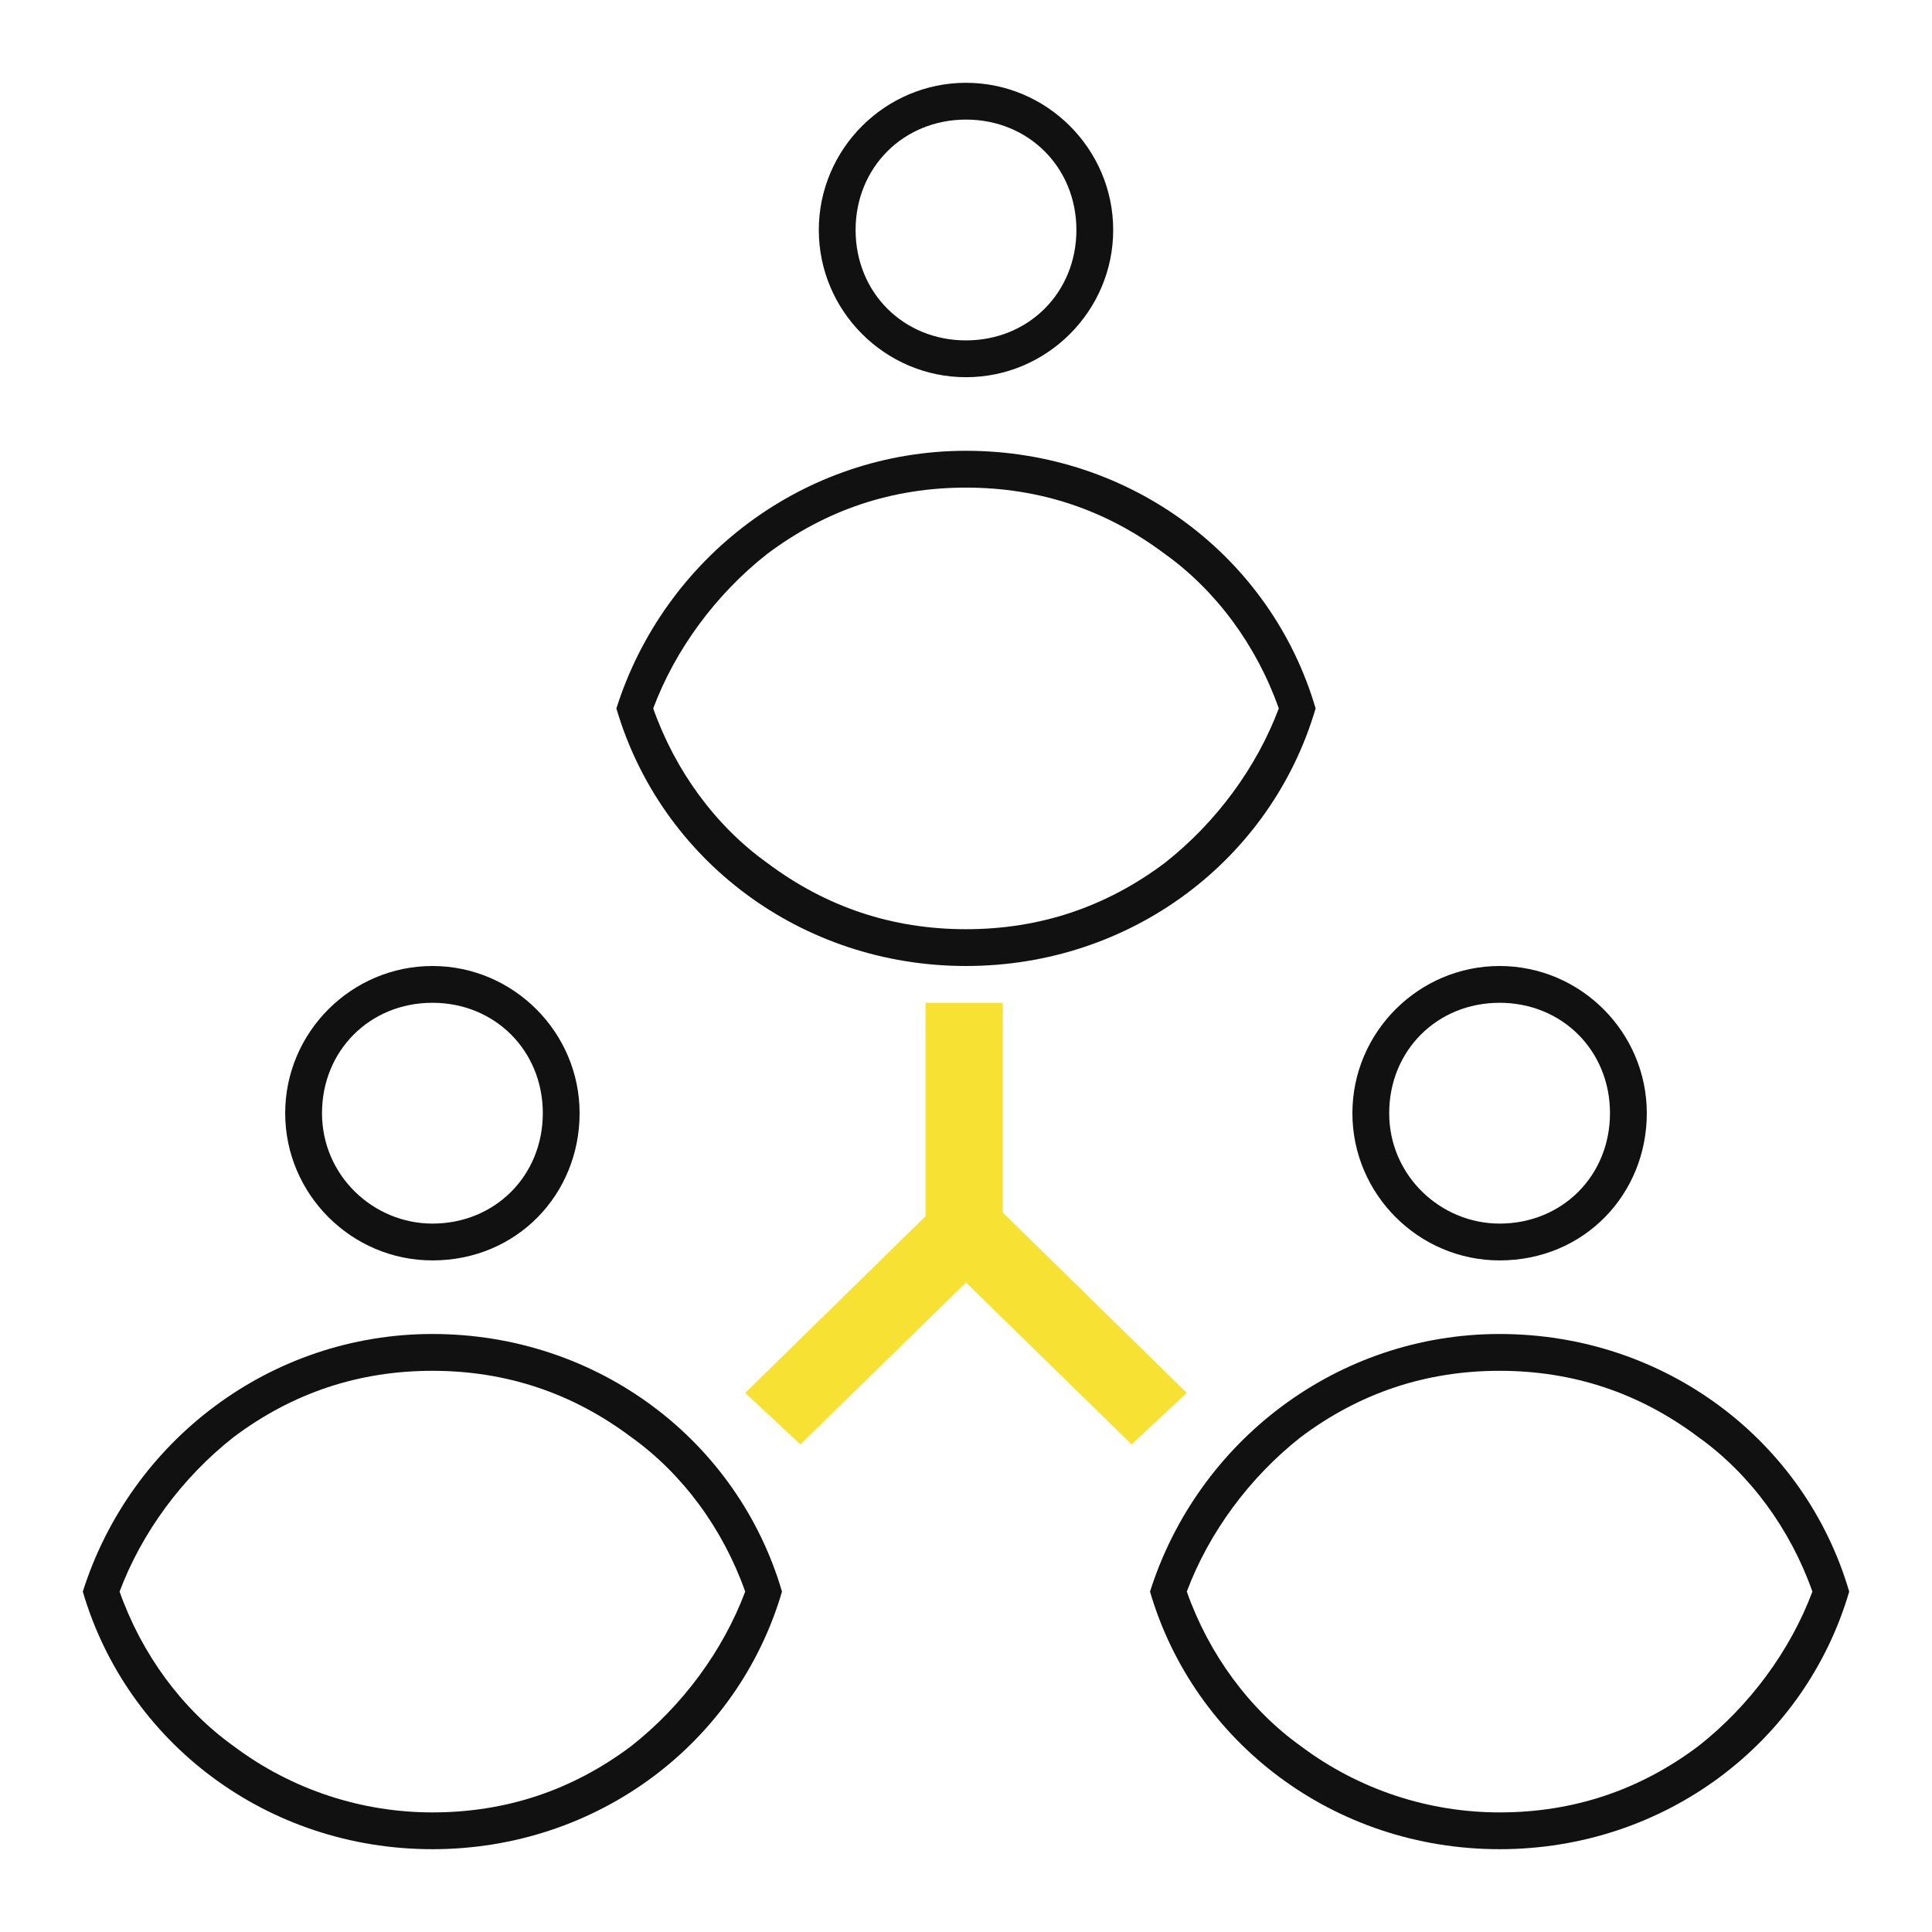
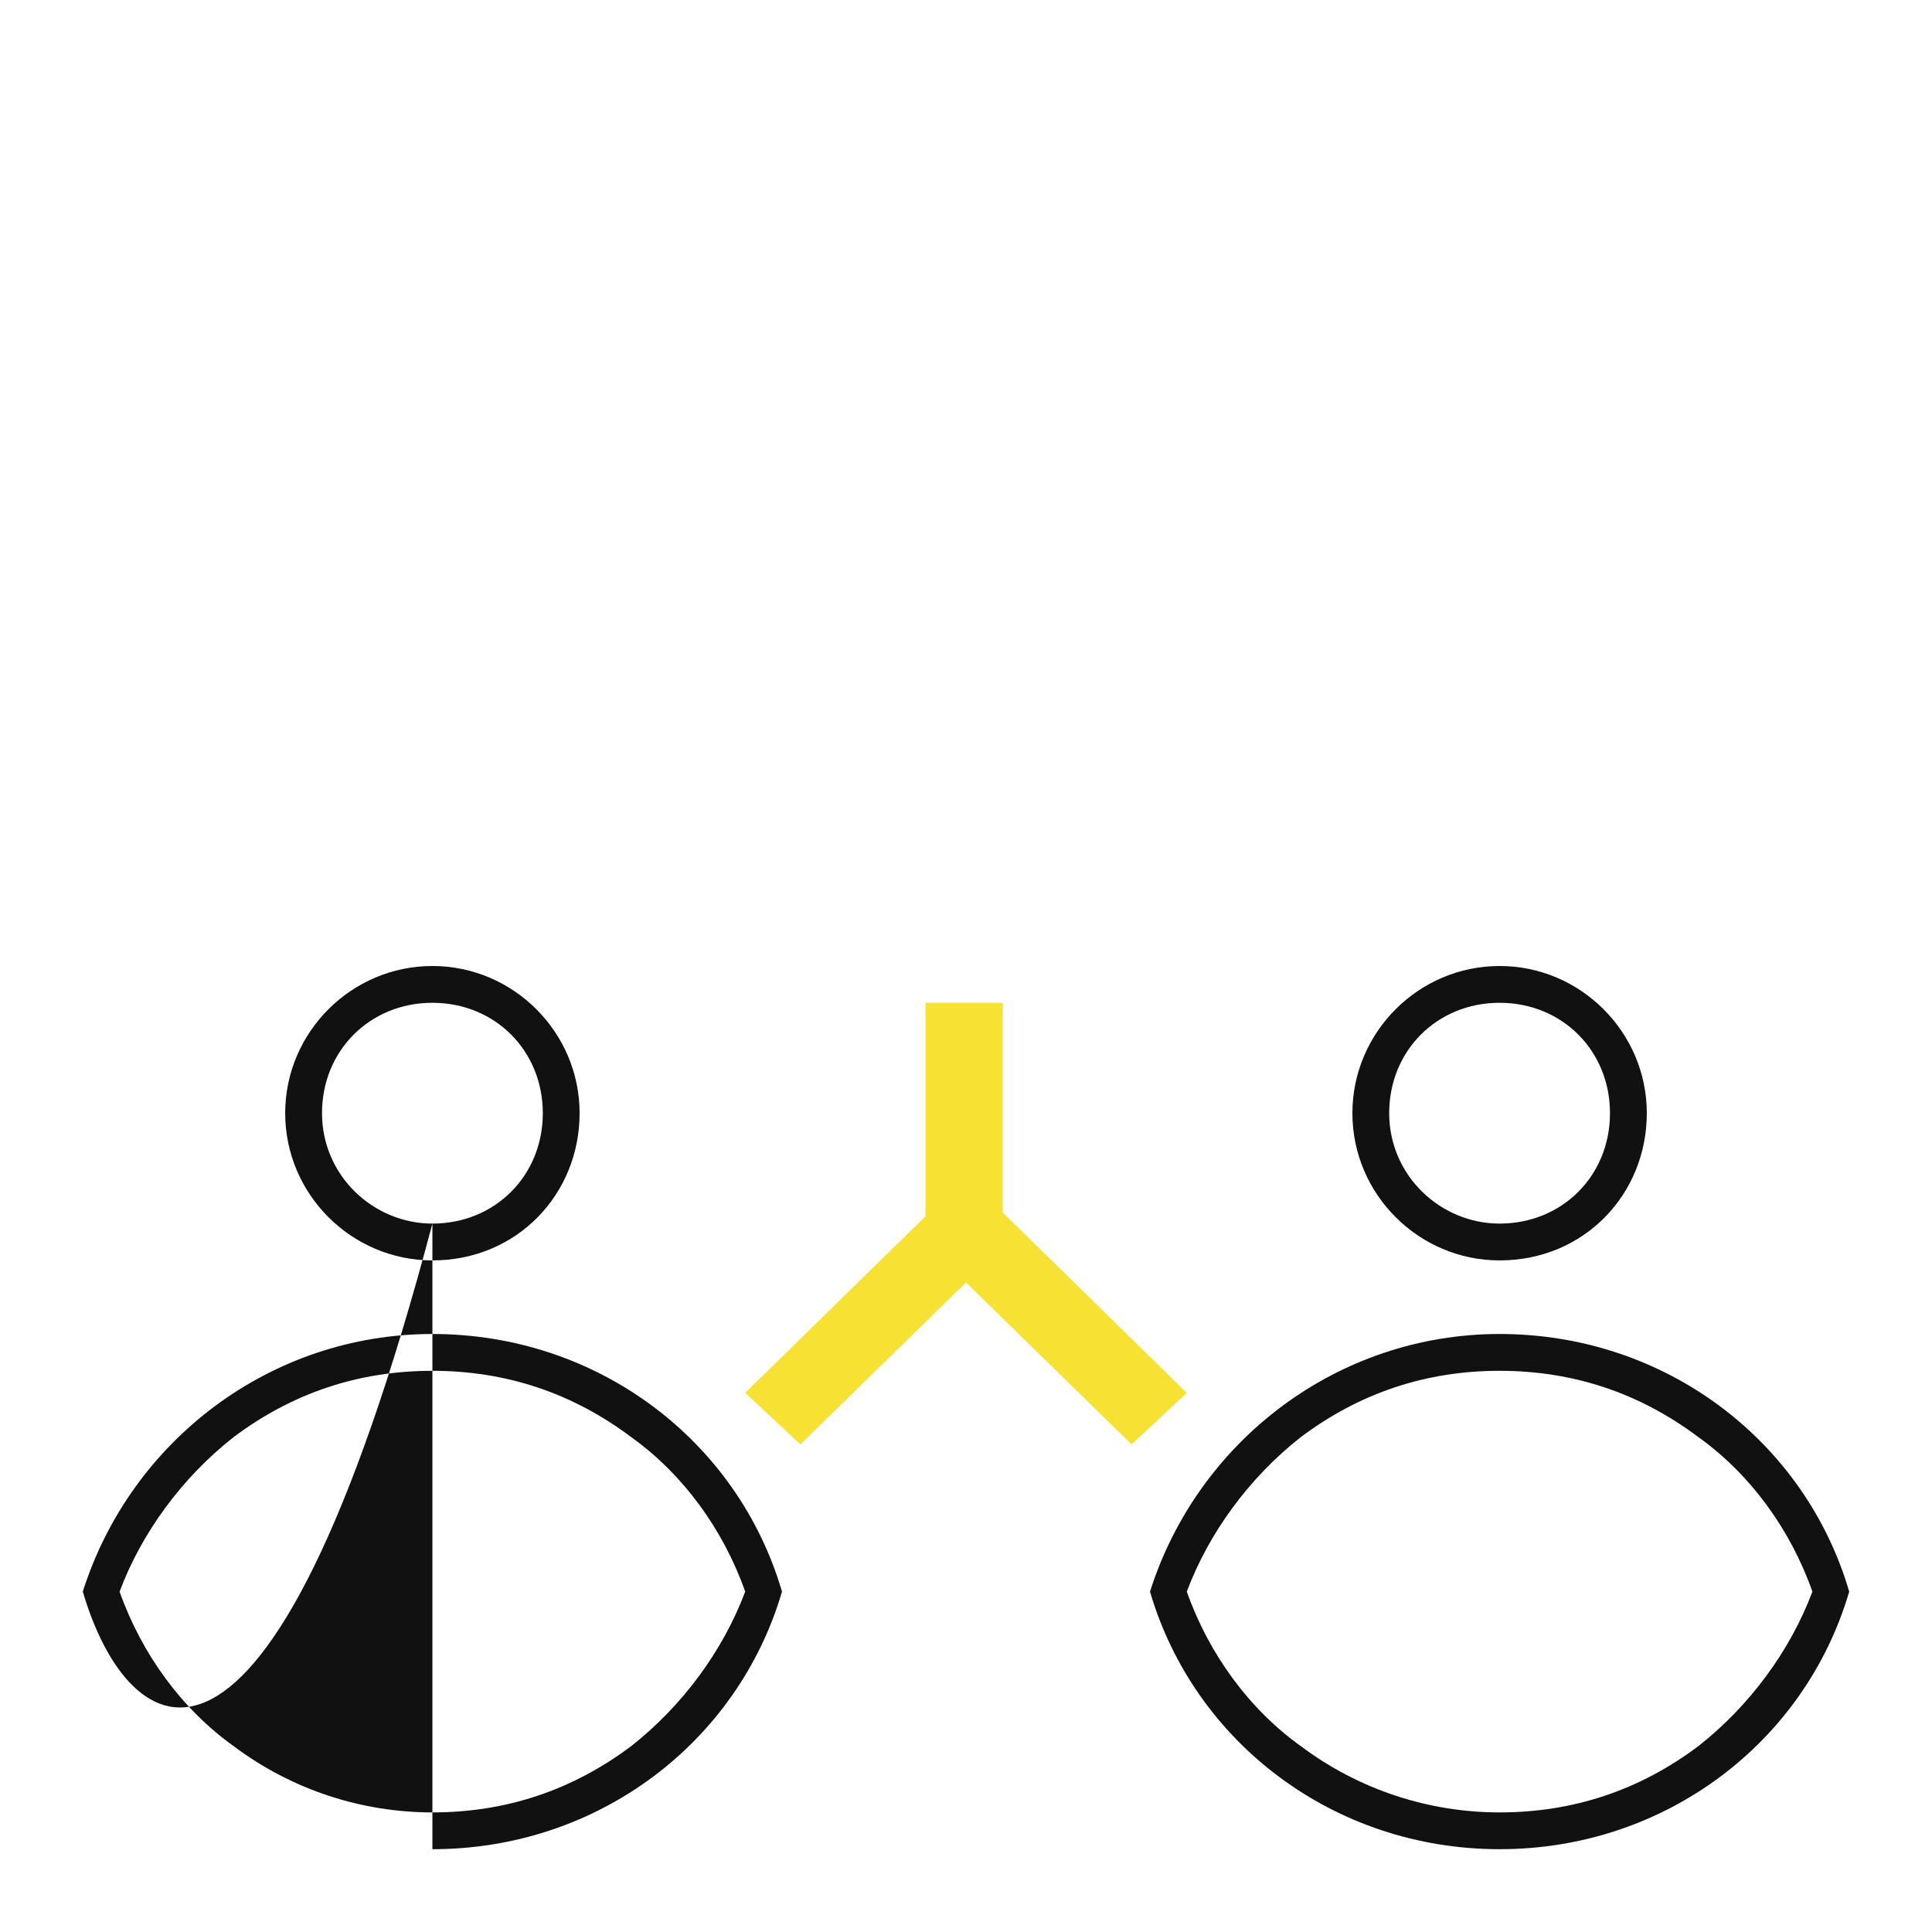
<svg xmlns="http://www.w3.org/2000/svg" width="70" height="70" viewBox="0 0 70 70" fill="none">
  <g clip-path="url(#clip0_4280_23384)">
-     <path d="M35 33.667C37.667 33.667 40.067 32.867 42.2 31.267C44.067 29.8 45.533 27.8 46.333 25.667C45.533 23.4 44.067 21.4 42.2 20.067C40.067 18.467 37.667 17.667 35 17.667C32.333 17.667 29.933 18.467 27.8 20.067C25.933 21.533 24.467 23.533 23.667 25.667C24.467 27.933 25.933 29.933 27.8 31.267C29.933 32.867 32.333 33.667 35 33.667ZM35 12.333C37.267 12.333 39 10.6 39 8.333C39 6.067 37.267 4.333 35 4.333C32.733 4.333 31 6.067 31 8.333C31 10.6 32.733 12.333 35 12.333ZM35 35C29 35 23.933 31.133 22.333 25.667C24.067 20.2 29.133 16.333 35 16.333C41 16.333 46.067 20.2 47.667 25.667C46.067 31.133 41 35 35 35ZM35 13.667C32.067 13.667 29.667 11.267 29.667 8.333C29.667 5.4 32.067 3 35 3C37.933 3 40.333 5.4 40.333 8.333C40.333 11.267 37.933 13.667 35 13.667Z" fill="#111111" />
-     <path d="M15.667 65.667C18.333 65.667 20.733 64.867 22.867 63.267C24.733 61.8 26.2 59.8 27 57.667C26.2 55.4 24.733 53.4 22.867 52.067C20.733 50.467 18.333 49.667 15.667 49.667C13 49.667 10.6 50.467 8.467 52.067C6.6 53.533 5.133 55.533 4.333 57.667C5.133 59.933 6.6 61.933 8.467 63.267C10.6 64.867 13.133 65.667 15.667 65.667ZM15.667 44.333C17.933 44.333 19.667 42.6 19.667 40.333C19.667 38.067 17.933 36.333 15.667 36.333C13.4 36.333 11.667 38.067 11.667 40.333C11.667 42.6 13.533 44.333 15.667 44.333ZM15.667 67C9.667 67 4.6 63.133 3 57.667C4.733 52.2 9.8 48.333 15.667 48.333C21.667 48.333 26.733 52.2 28.333 57.667C26.733 63.133 21.667 67 15.667 67ZM15.667 45.667C12.733 45.667 10.333 43.267 10.333 40.333C10.333 37.4 12.733 35 15.667 35C18.6 35 21 37.4 21 40.333C21 43.267 18.733 45.667 15.667 45.667Z" fill="#111111" />
+     <path d="M15.667 65.667C18.333 65.667 20.733 64.867 22.867 63.267C24.733 61.8 26.2 59.8 27 57.667C26.2 55.4 24.733 53.4 22.867 52.067C20.733 50.467 18.333 49.667 15.667 49.667C13 49.667 10.6 50.467 8.467 52.067C6.6 53.533 5.133 55.533 4.333 57.667C5.133 59.933 6.6 61.933 8.467 63.267C10.6 64.867 13.133 65.667 15.667 65.667ZM15.667 44.333C17.933 44.333 19.667 42.6 19.667 40.333C19.667 38.067 17.933 36.333 15.667 36.333C13.4 36.333 11.667 38.067 11.667 40.333C11.667 42.6 13.533 44.333 15.667 44.333ZC9.667 67 4.6 63.133 3 57.667C4.733 52.2 9.8 48.333 15.667 48.333C21.667 48.333 26.733 52.2 28.333 57.667C26.733 63.133 21.667 67 15.667 67ZM15.667 45.667C12.733 45.667 10.333 43.267 10.333 40.333C10.333 37.4 12.733 35 15.667 35C18.6 35 21 37.4 21 40.333C21 43.267 18.733 45.667 15.667 45.667Z" fill="#111111" />
    <path d="M54.333 65.667C57 65.667 59.4 64.867 61.533 63.267C63.4 61.8 64.867 59.8 65.667 57.667C64.867 55.4 63.4 53.4 61.533 52.067C59.4 50.467 57 49.667 54.333 49.667C51.667 49.667 49.267 50.467 47.133 52.067C45.267 53.533 43.8 55.533 43 57.667C43.8 59.933 45.267 61.933 47.133 63.267C49.267 64.867 51.8 65.667 54.333 65.667ZM54.333 44.333C56.6 44.333 58.333 42.6 58.333 40.333C58.333 38.067 56.6 36.333 54.333 36.333C52.067 36.333 50.333 38.067 50.333 40.333C50.333 42.6 52.2 44.333 54.333 44.333ZM54.333 67C48.333 67 43.267 63.133 41.667 57.667C43.4 52.2 48.467 48.333 54.333 48.333C60.333 48.333 65.4 52.2 67 57.667C65.4 63.133 60.333 67 54.333 67ZM54.333 45.667C51.4 45.667 49 43.267 49 40.333C49 37.4 51.4 35 54.333 35C57.267 35 59.667 37.4 59.667 40.333C59.667 43.267 57.4 45.667 54.333 45.667Z" fill="#111111" />
    <path d="M36.333 36.333V43.933L43 50.467L41 52.333L35 46.467L29 52.333L27 50.467L33.533 44.067V36.333H36.333Z" fill="#F7E233" />
  </g>
  <defs>
    <clipPath id="clip0_4280_23384">
      <rect width="64.133" height="64" fill="white" transform="translate(3 3)" />
    </clipPath>
  </defs>
</svg>